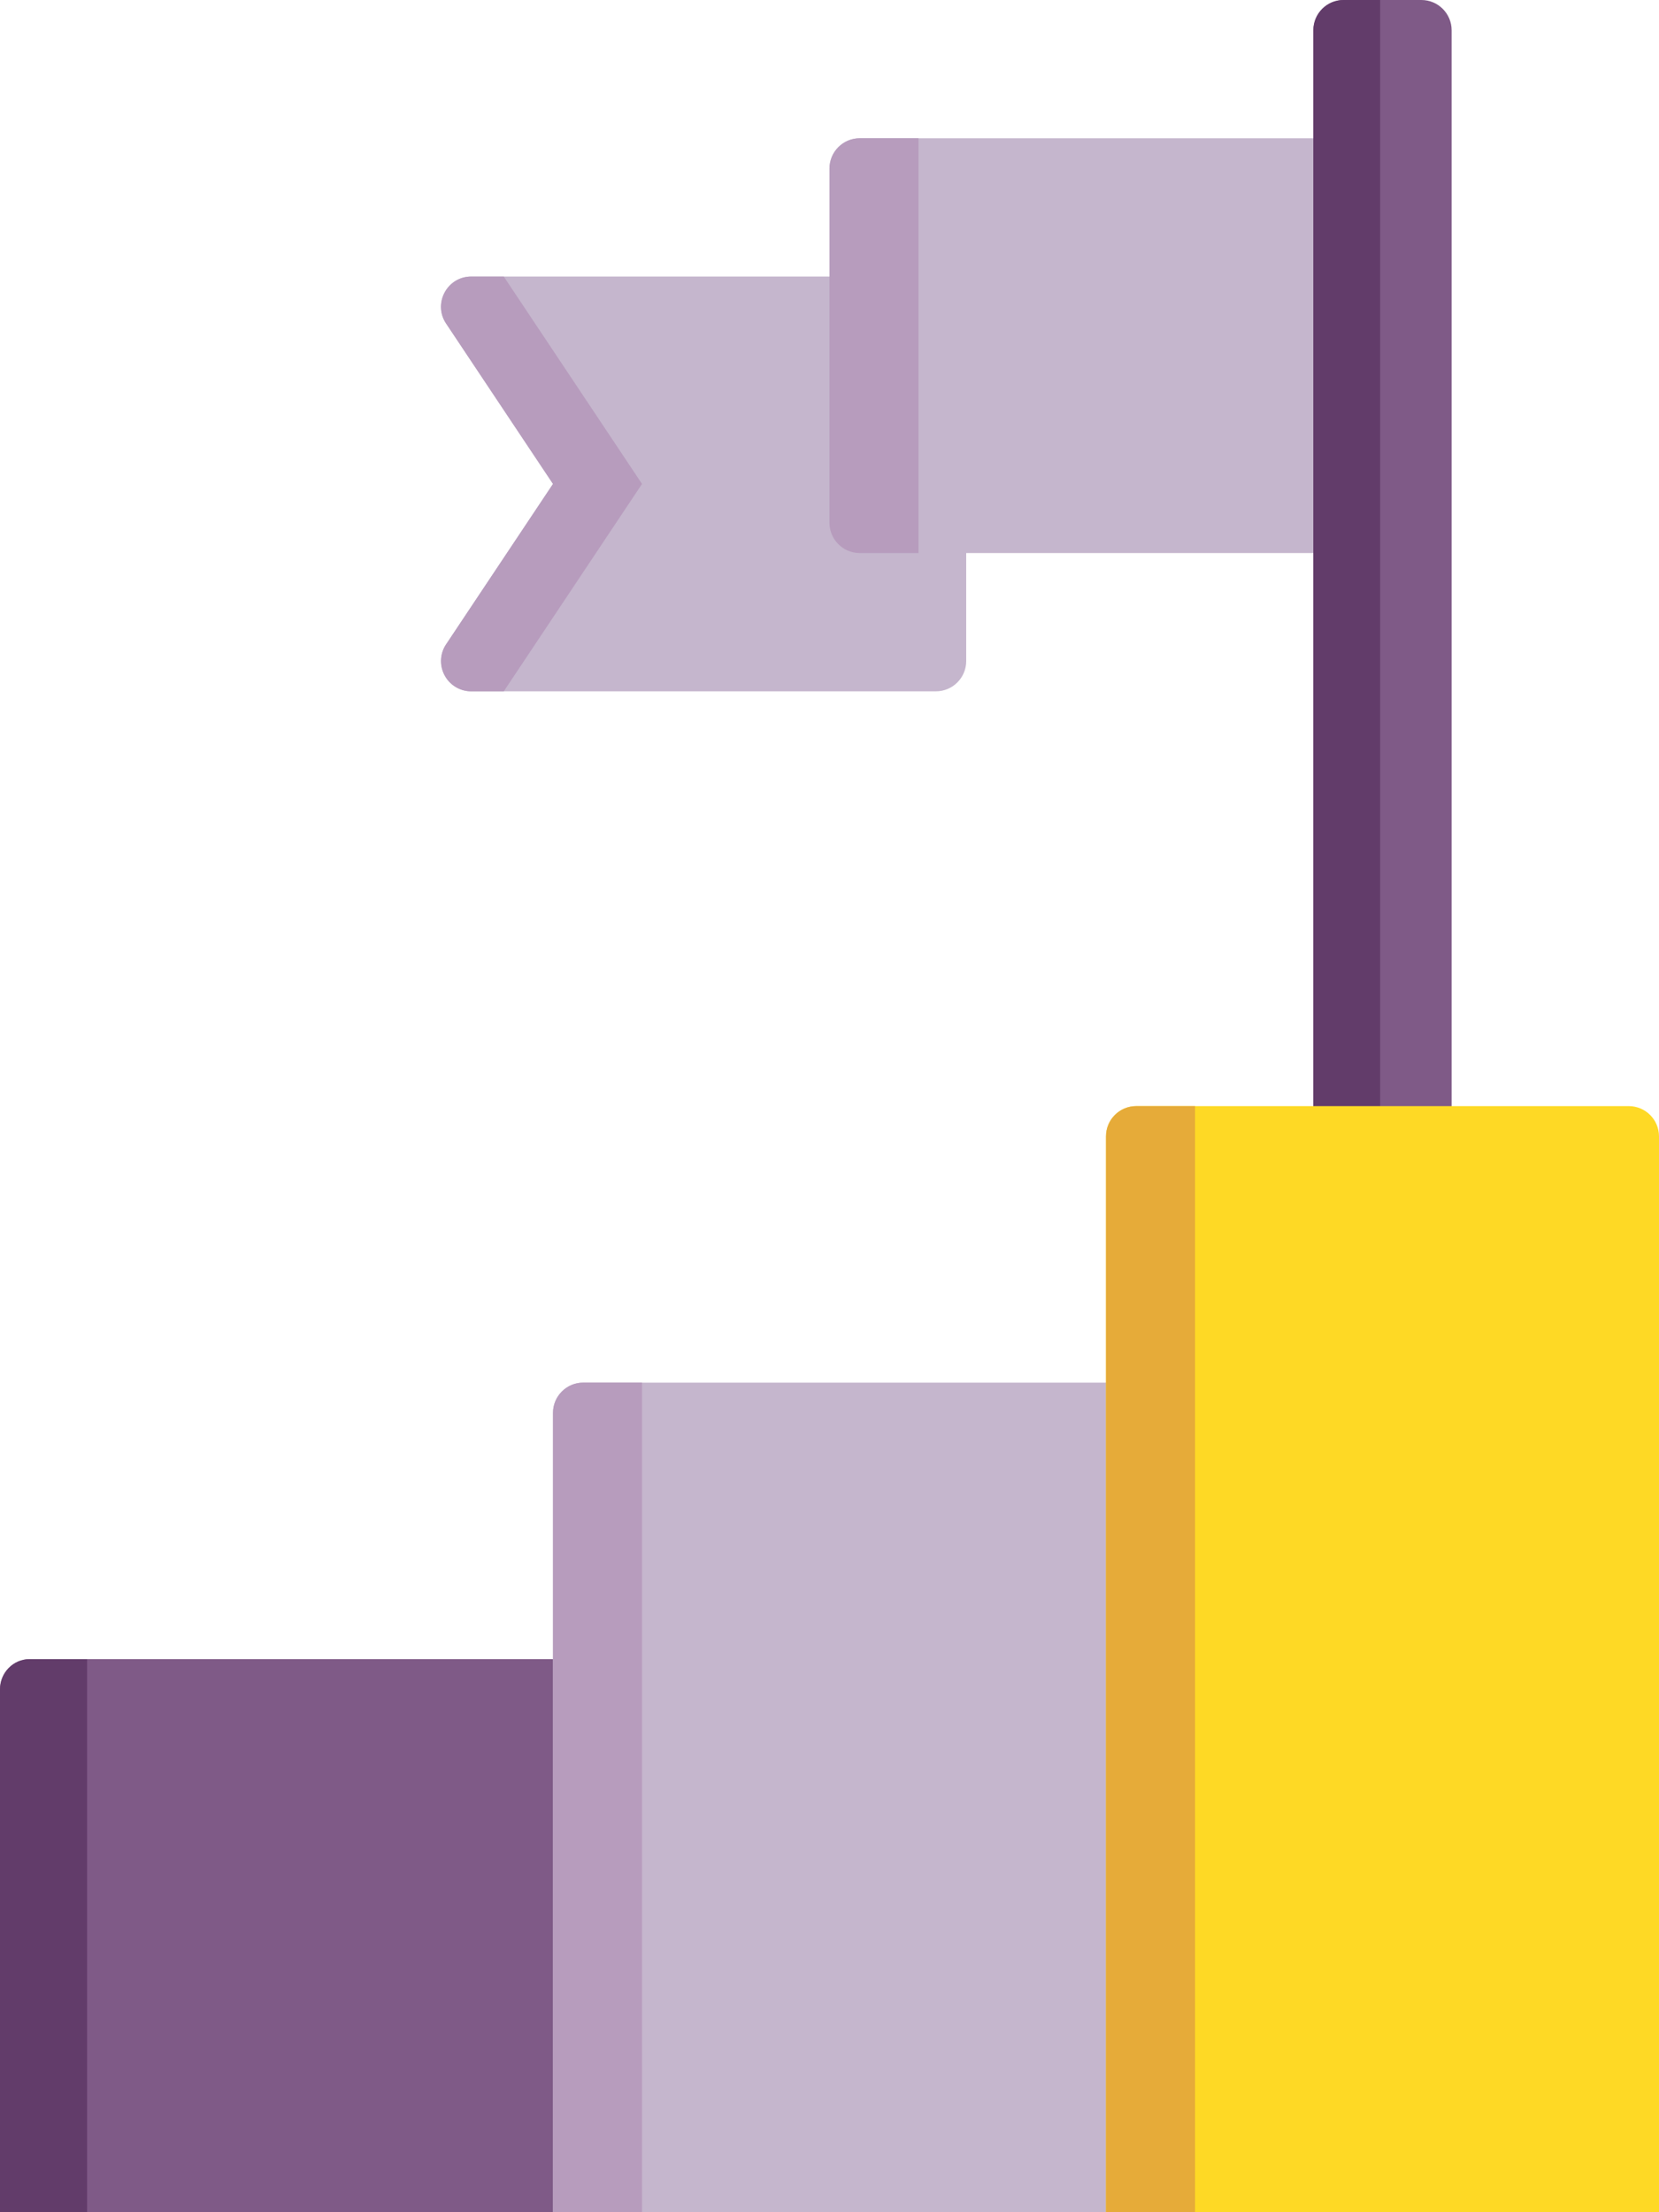
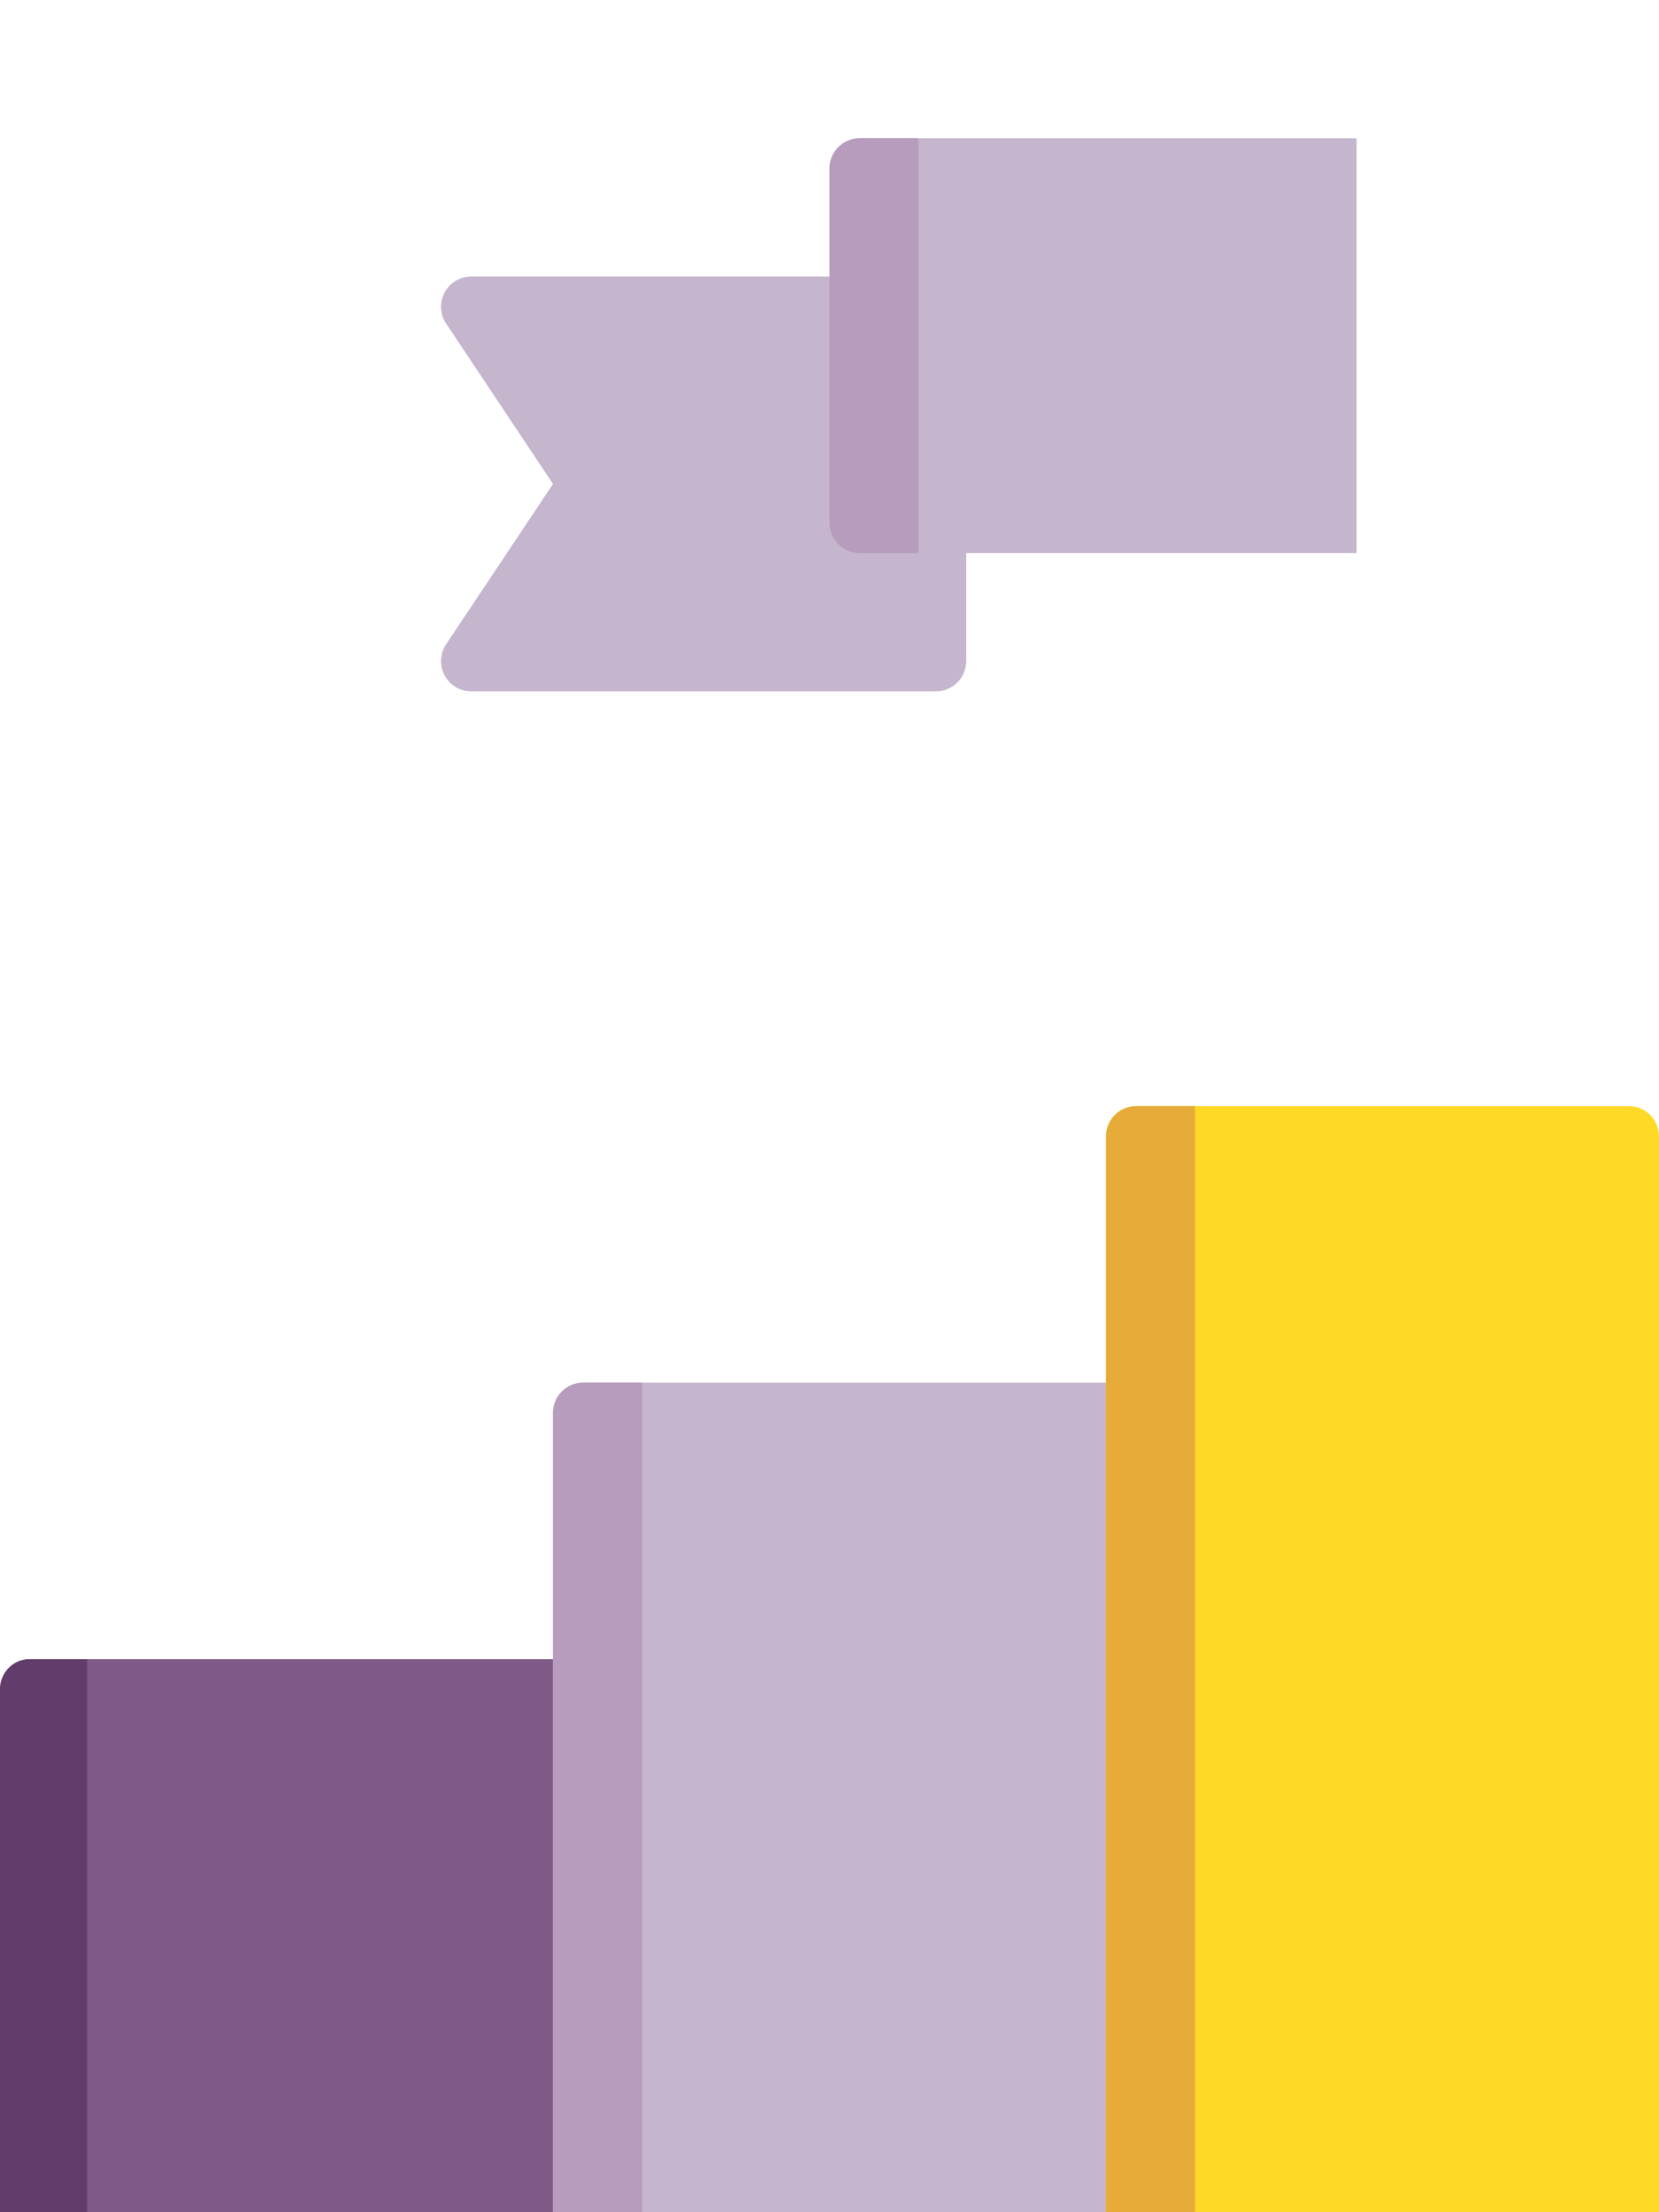
<svg xmlns="http://www.w3.org/2000/svg" width="60" height="80" viewBox="0 0 60 80">
  <g fill-rule="nonzero" fill="none">
    <path d="M21.094 80H0V61.094C0 60.49.48 60 1.07 60h20.024v20z" fill="#7F5A87" />
    <path d="M3.15 60v20H0V61.094C0 60.49.479 60 1.07 60h2.08z" fill="#623C6A" />
    <path d="M41.562 80H20V51.094c0-.604.49-1.094 1.094-1.094h20.468v30z" fill="#C5B6CD" />
    <path d="M23.22 50v30H20V51.093c0-.604.49-1.094 1.094-1.094h2.125z" fill="#B79CBD" />
    <path d="M17.044 25H33.85c.604 0 1.094-.49 1.094-1.094V10H17.044c-.874 0-1.395.974-.91 1.7L20 17.5l-3.866 5.8c-.485.727.036 1.7.91 1.7z" fill="#C5B6CD" />
-     <path d="m23.22 17.5-5 7.5h-1.176a1.094 1.094 0 0 1-.91-1.7L20 17.5l-3.866-5.799c-.484-.727.037-1.7.91-1.7h1.176l5 7.5z" fill="#B79CBD" />
    <path d="M31.094 20h17.968V5H31.094C30.49 5 30 5.49 30 6.094v12.812c0 .604.49 1.094 1.094 1.094z" fill="#C5B6CD" />
    <path d="M33.219 5v15h-2.126c-.604 0-1.094-.49-1.094-1.094V6.093C30 5.49 30.49 5 31.093 5h2.126z" fill="#B79CBD" />
-     <path d="M52.5 41.575h-5V1.095C47.5.49 47.99 0 48.593 0h2.813C52.01 0 52.5.49 52.5 1.094v40.481z" fill="#7F5A87" />
-     <path d="M49.914 0v41.575h-2.415V1.094C47.5.49 47.99 0 48.593 0h1.32z" fill="#623C6A" />
    <path d="M60 80H40V41.094c0-.604.49-1.094 1.094-1.094h17.812c.604 0 1.094.49 1.094 1.094V80z" fill="#FED925" />
    <path d="M43.22 40v40H40V41.094c0-.604.49-1.094 1.094-1.094h2.125z" fill="#E6AB39" />
  </g>
</svg>